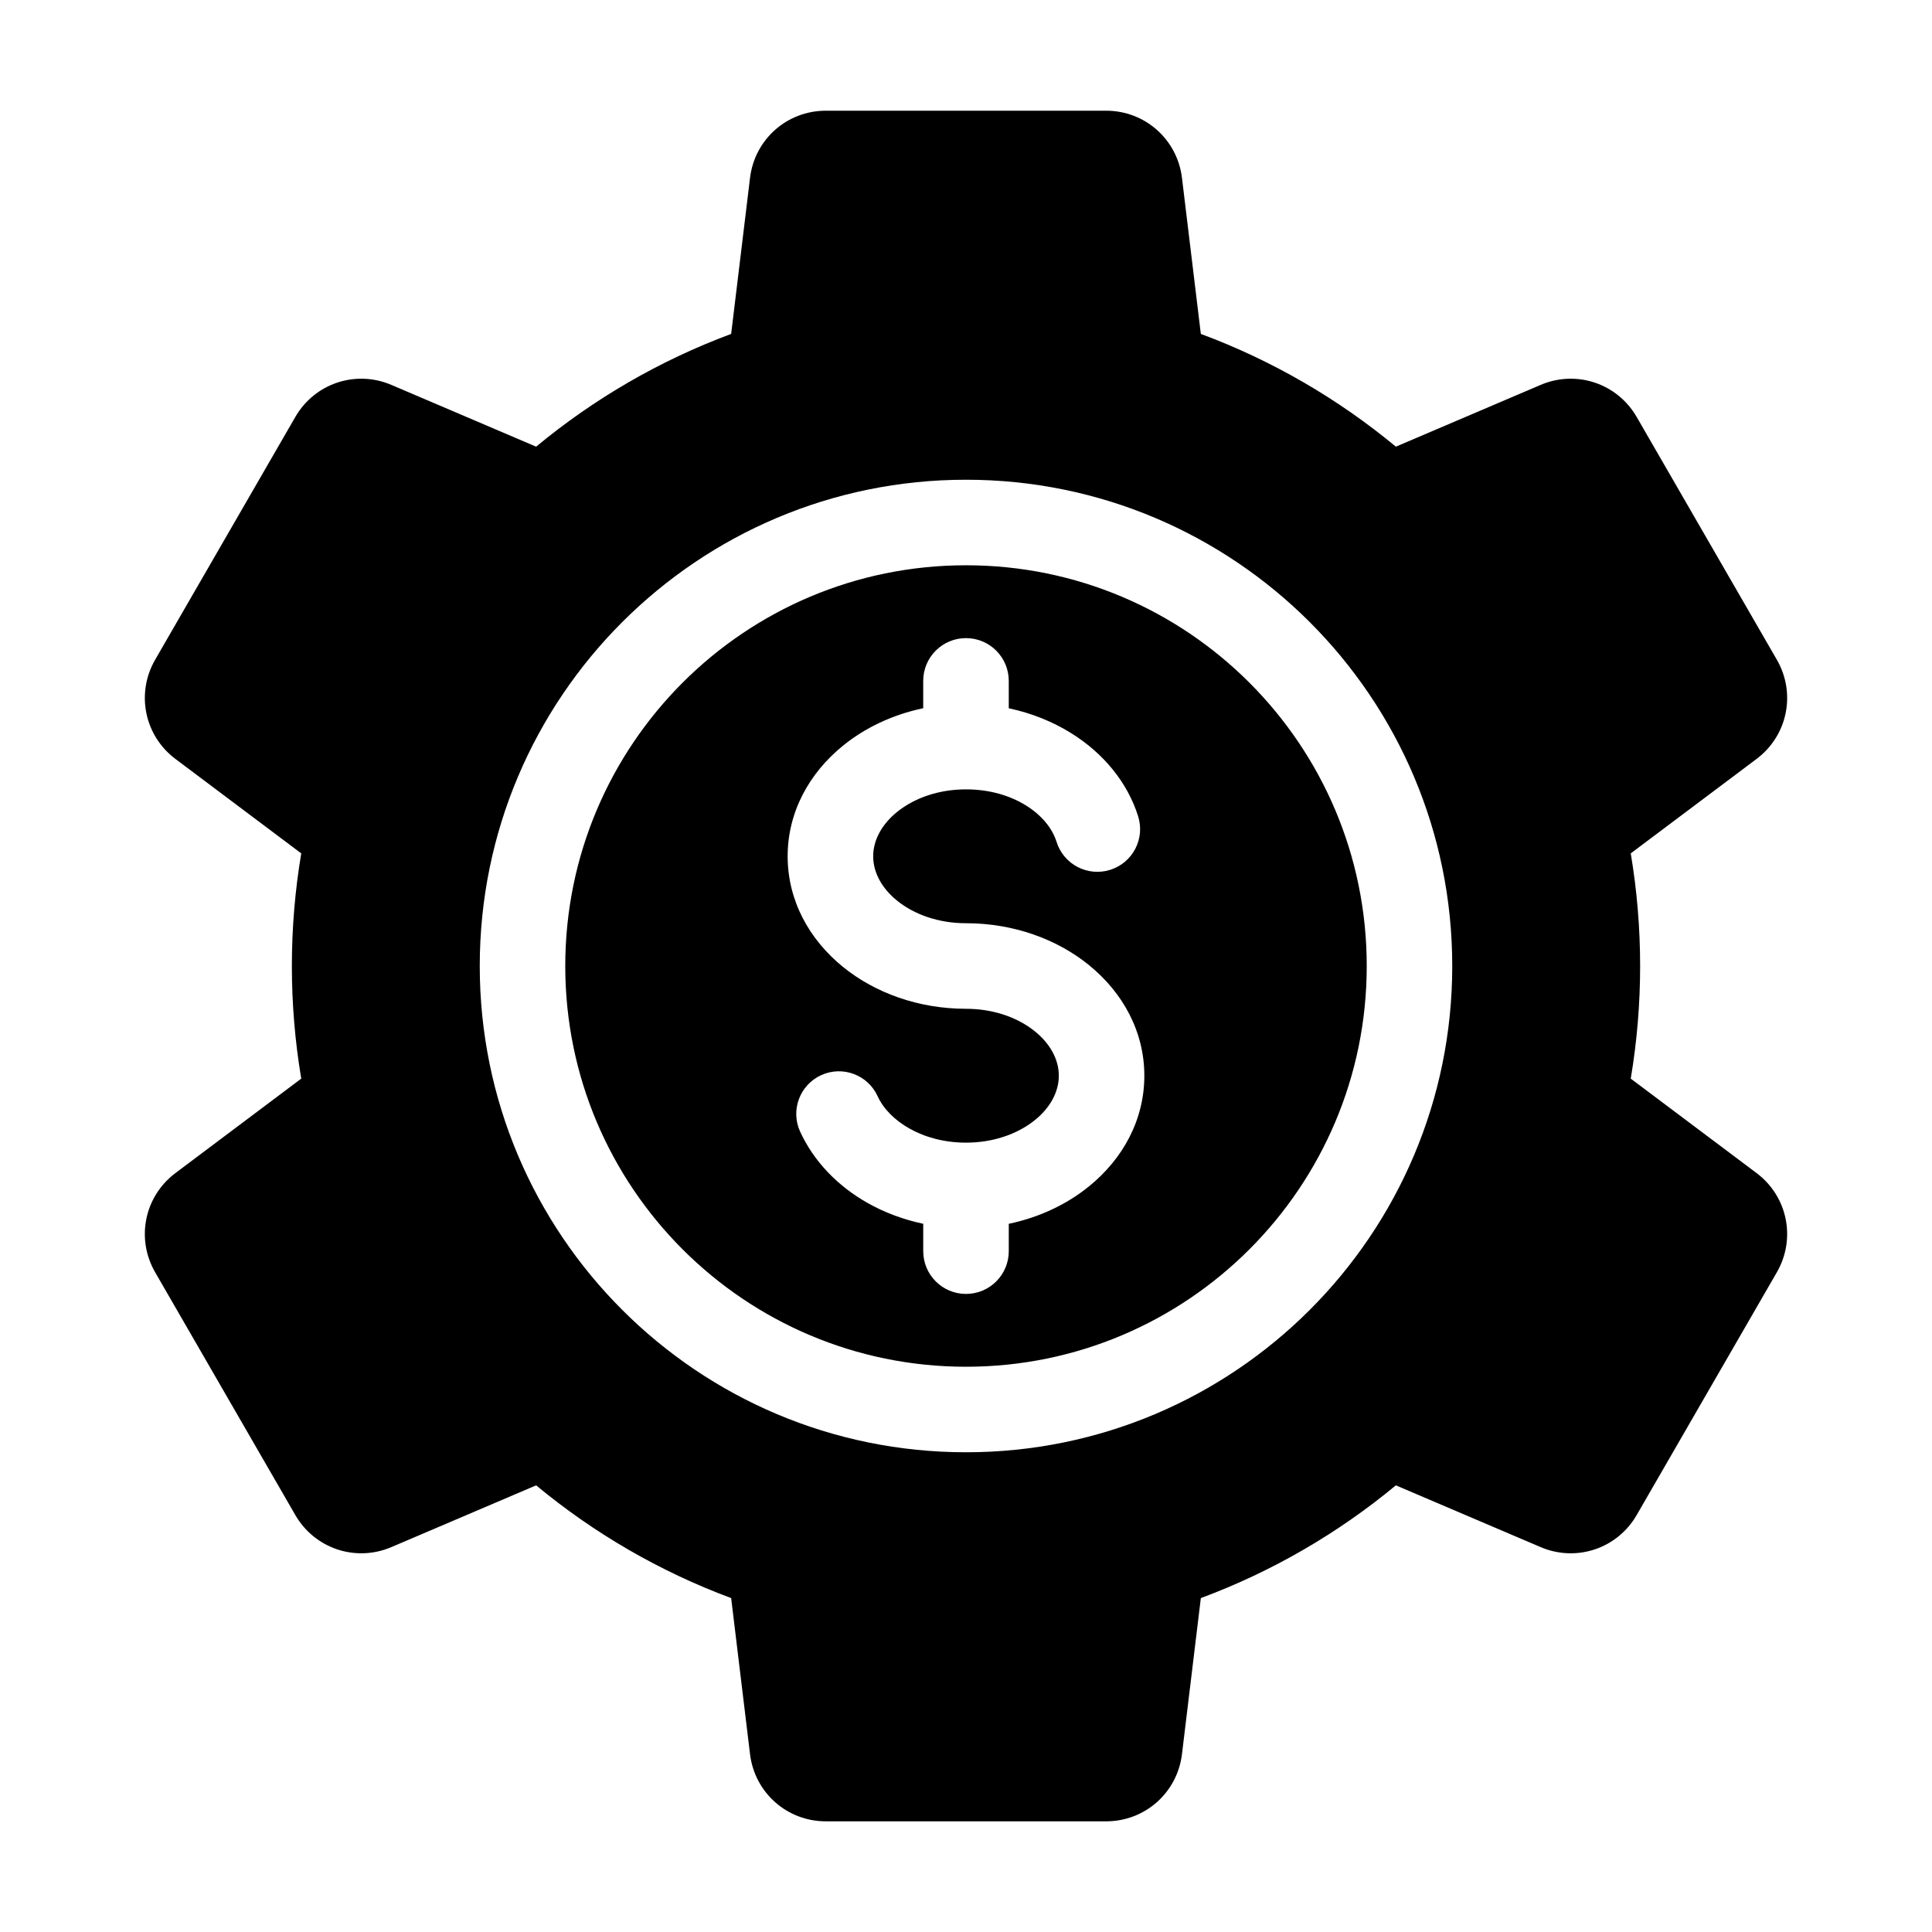
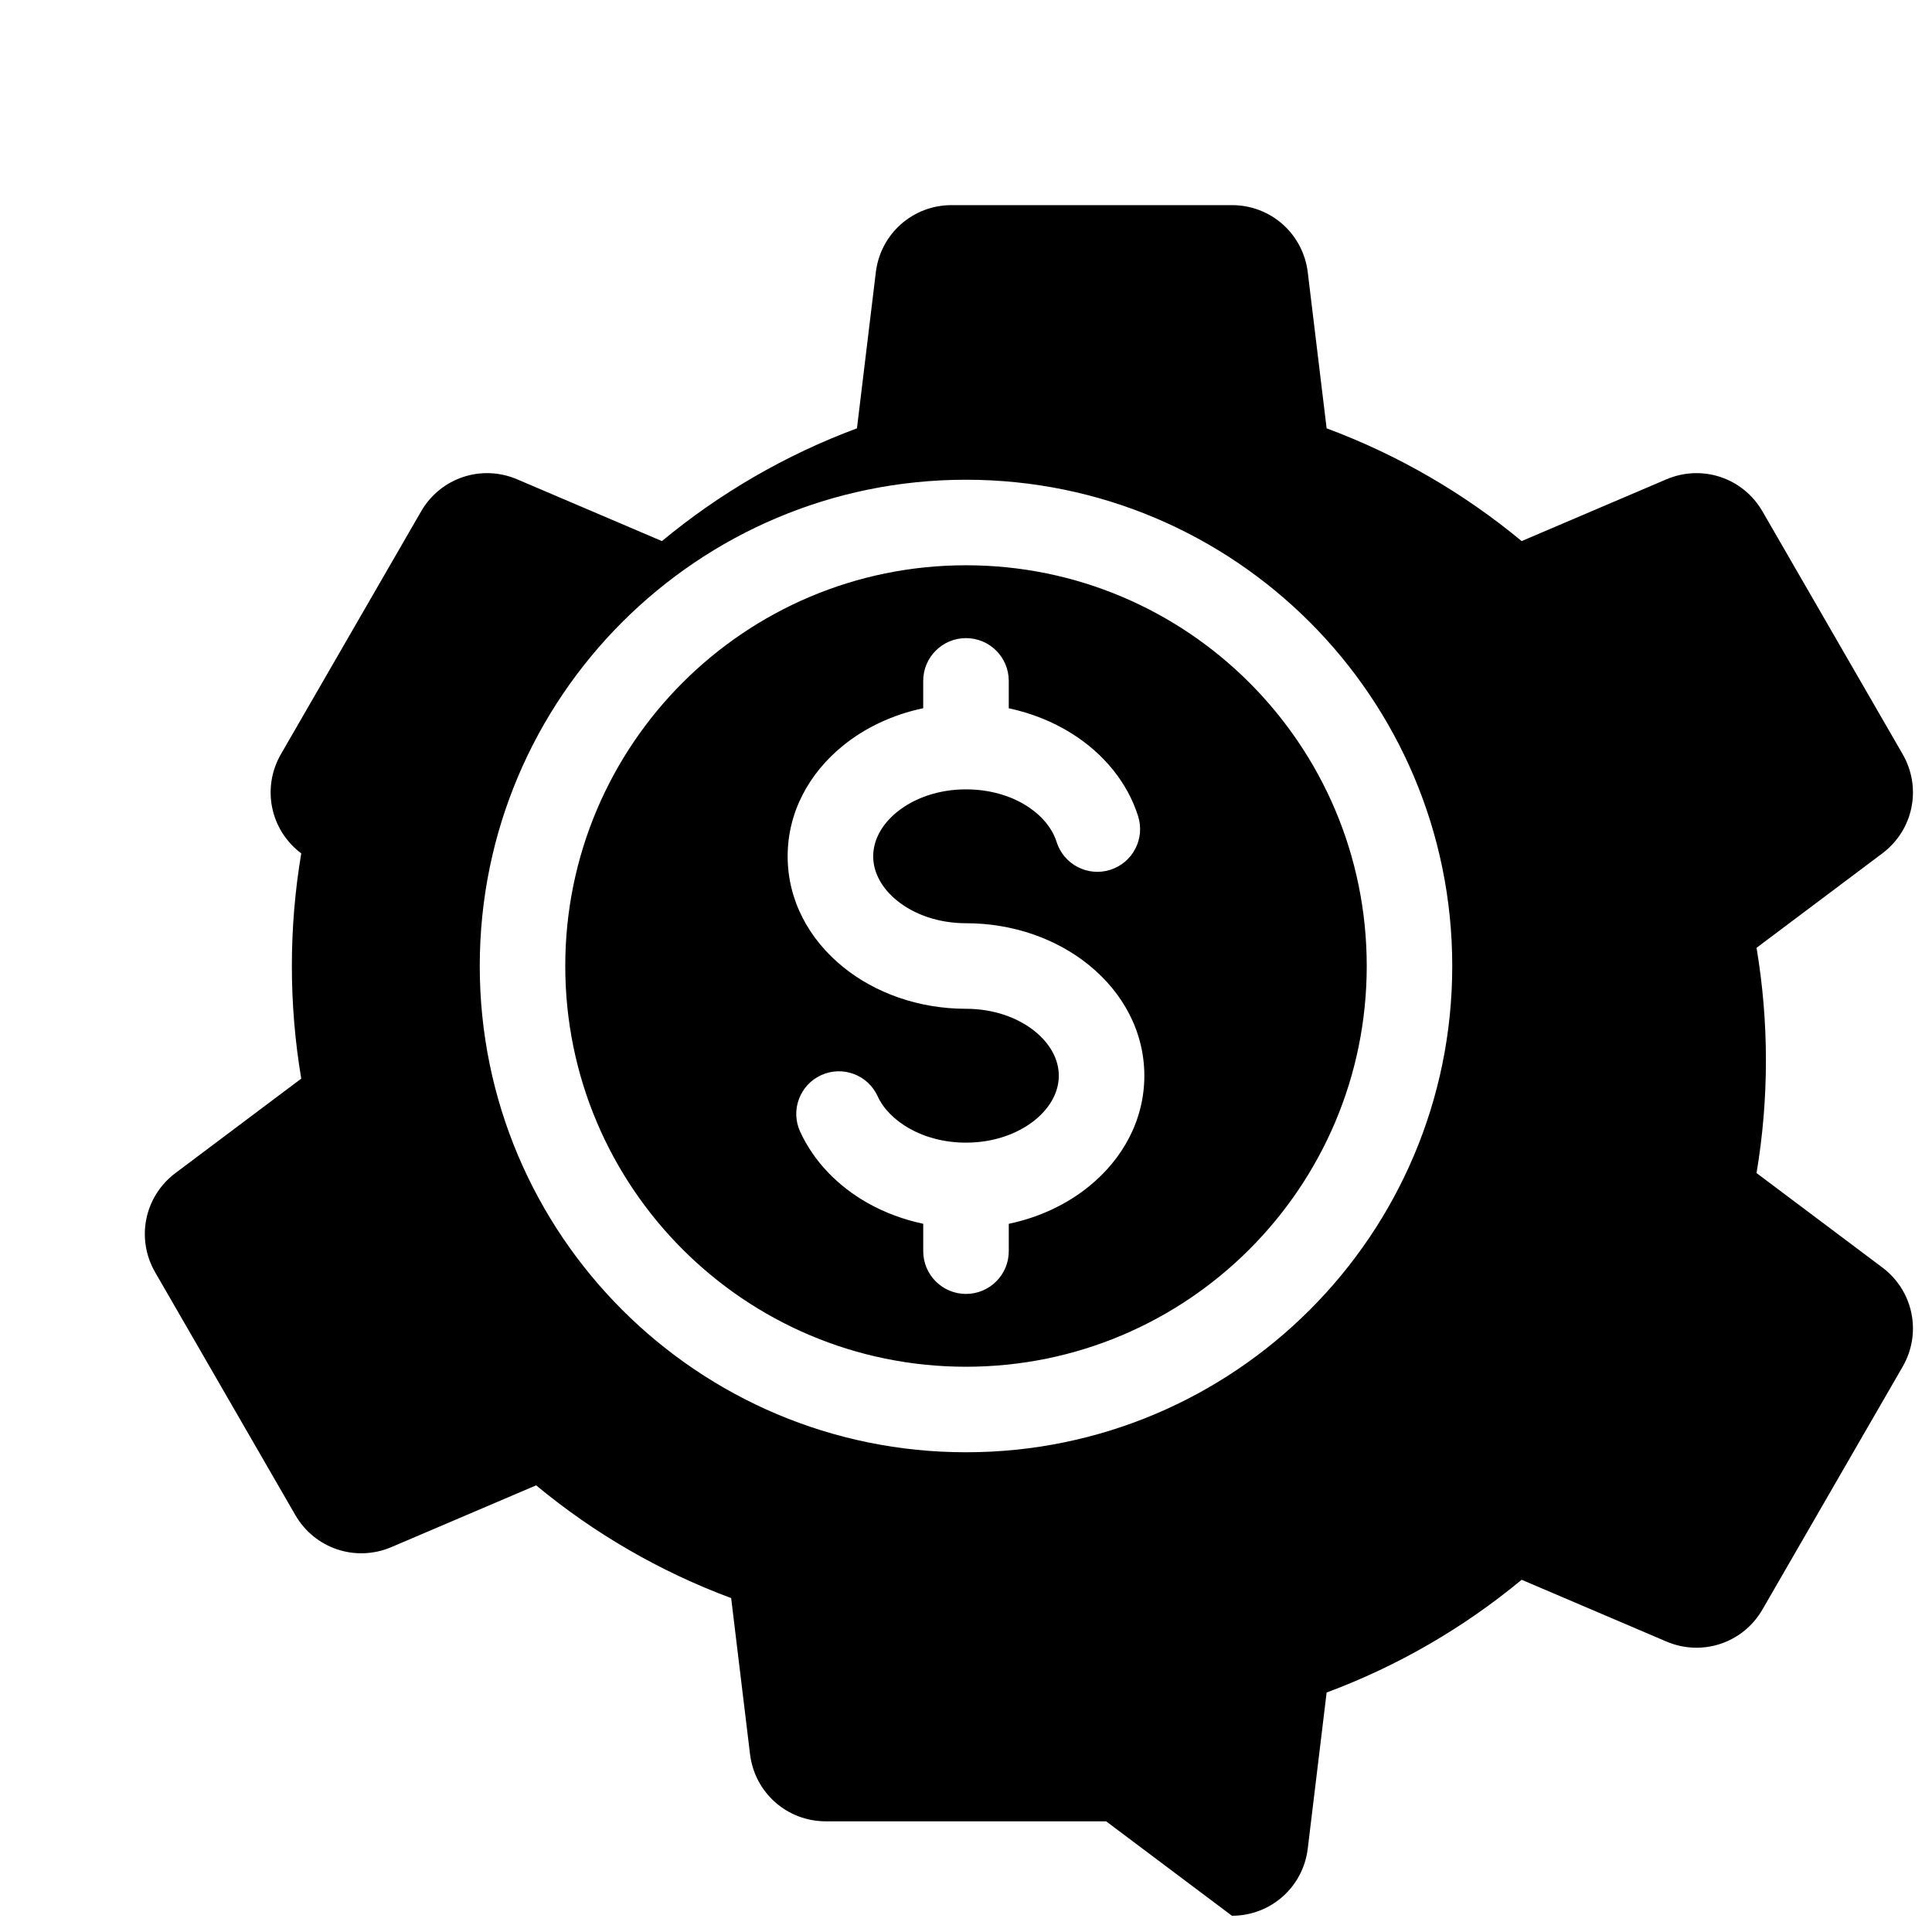
<svg xmlns="http://www.w3.org/2000/svg" fill="#000000" width="800px" height="800px" version="1.1" viewBox="144 144 512 512">
-   <path d="m437.14 626.67h-74.281c-10.293 0-18.855-7.59-20.094-17.805l-5-41.355c-18.957-7.043-36.391-17.207-51.684-29.879l-38.352 16.363c-9.469 4.039-20.32 0.418-25.469-8.496-12.379-21.445-24.762-42.887-37.141-64.324-5.148-8.918-2.856-20.125 5.379-26.305l33.336-25.023c-3.316-19.723-3.316-39.969 0-59.691l-33.336-25.023c-8.234-6.176-10.523-17.391-5.379-26.305 12.379-21.445 24.762-42.887 37.141-64.324 5.148-8.918 16-12.539 25.469-8.496l38.352 16.363c15.289-12.668 32.727-22.836 51.684-29.879l5-41.348c1.234-10.219 9.797-17.805 20.094-17.805h74.281c10.293 0 18.855 7.59 20.094 17.805l5 41.348c18.957 7.043 36.391 17.207 51.684 29.879l38.352-16.363c9.469-4.039 20.32-0.418 25.469 8.496 12.379 21.445 24.762 42.887 37.141 64.324 5.148 8.918 2.856 20.125-5.379 26.305l-33.336 25.023c3.316 19.723 3.316 39.969 0 59.691l33.336 25.023c8.234 6.176 10.523 17.391 5.379 26.305-12.379 21.445-24.762 42.887-37.141 64.324-5.148 8.918-16 12.539-25.469 8.496l-38.352-16.363c-15.289 12.668-32.727 22.836-51.684 29.879l-5 41.355c-1.238 10.215-9.805 17.805-20.094 17.805zm8.473-266.36c-2.816-8.941-9.121-16.605-17.586-21.922-4.918-3.09-10.578-5.394-16.695-6.688v-7.258c0-6.262-5.074-11.336-11.336-11.336-6.262 0-11.336 5.074-11.336 11.336v7.246c-8.098 1.695-15.383 5.164-21.195 9.871-9.102 7.363-14.73 17.734-14.73 29.367 0 11.637 5.633 22.004 14.73 29.367 8.43 6.82 19.938 11.043 32.535 11.043 7.246 0 13.703 2.289 18.277 5.992 3.906 3.16 6.32 7.32 6.32 11.746s-2.414 8.586-6.32 11.746c-4.578 3.699-11.027 5.992-18.277 5.992-5.633 0-10.773-1.375-14.953-3.723-3.93-2.211-6.918-5.199-8.469-8.586-2.594-5.672-9.289-8.172-14.961-5.578-5.672 2.594-8.172 9.293-5.578 14.961 3.594 7.836 9.918 14.434 17.941 18.945 4.418 2.488 9.379 4.359 14.684 5.481v7.254c0 6.262 5.074 11.336 11.336 11.336s11.336-5.074 11.336-11.336v-7.246c8.098-1.695 15.383-5.164 21.195-9.871 9.102-7.363 14.73-17.734 14.73-29.367 0-11.637-5.633-22.004-14.73-29.367-8.43-6.832-19.938-11.051-32.531-11.051-7.246 0-13.703-2.289-18.277-5.992-3.906-3.16-6.32-7.32-6.32-11.746s2.414-8.586 6.32-11.746c4.578-3.699 11.027-5.992 18.277-5.992 6.137 0 11.672 1.609 15.984 4.32 3.961 2.488 6.84 5.852 8.023 9.613 1.883 5.969 8.246 9.277 14.211 7.394 5.969-1.879 9.281-8.242 7.394-14.207zm-45.613-89.176c-71.168 0-128.86 57.695-128.86 128.86-0.004 71.172 57.695 128.87 128.86 128.87s128.86-57.695 128.86-128.86-57.695-128.87-128.86-128.87zm0 22.668c-58.652 0-106.2 47.543-106.2 106.2s47.547 106.2 106.2 106.2 106.2-47.543 106.2-106.2c0-58.66-47.551-106.2-106.2-106.2z" fill-rule="evenodd" />
+   <path d="m437.14 626.67h-74.281c-10.293 0-18.855-7.59-20.094-17.805l-5-41.355c-18.957-7.043-36.391-17.207-51.684-29.879l-38.352 16.363c-9.469 4.039-20.32 0.418-25.469-8.496-12.379-21.445-24.762-42.887-37.141-64.324-5.148-8.918-2.856-20.125 5.379-26.305l33.336-25.023c-3.316-19.723-3.316-39.969 0-59.691c-8.234-6.176-10.523-17.391-5.379-26.305 12.379-21.445 24.762-42.887 37.141-64.324 5.148-8.918 16-12.539 25.469-8.496l38.352 16.363c15.289-12.668 32.727-22.836 51.684-29.879l5-41.348c1.234-10.219 9.797-17.805 20.094-17.805h74.281c10.293 0 18.855 7.59 20.094 17.805l5 41.348c18.957 7.043 36.391 17.207 51.684 29.879l38.352-16.363c9.469-4.039 20.32-0.418 25.469 8.496 12.379 21.445 24.762 42.887 37.141 64.324 5.148 8.918 2.856 20.125-5.379 26.305l-33.336 25.023c3.316 19.723 3.316 39.969 0 59.691l33.336 25.023c8.234 6.176 10.523 17.391 5.379 26.305-12.379 21.445-24.762 42.887-37.141 64.324-5.148 8.918-16 12.539-25.469 8.496l-38.352-16.363c-15.289 12.668-32.727 22.836-51.684 29.879l-5 41.355c-1.238 10.215-9.805 17.805-20.094 17.805zm8.473-266.36c-2.816-8.941-9.121-16.605-17.586-21.922-4.918-3.09-10.578-5.394-16.695-6.688v-7.258c0-6.262-5.074-11.336-11.336-11.336-6.262 0-11.336 5.074-11.336 11.336v7.246c-8.098 1.695-15.383 5.164-21.195 9.871-9.102 7.363-14.73 17.734-14.73 29.367 0 11.637 5.633 22.004 14.73 29.367 8.43 6.82 19.938 11.043 32.535 11.043 7.246 0 13.703 2.289 18.277 5.992 3.906 3.16 6.32 7.32 6.32 11.746s-2.414 8.586-6.32 11.746c-4.578 3.699-11.027 5.992-18.277 5.992-5.633 0-10.773-1.375-14.953-3.723-3.93-2.211-6.918-5.199-8.469-8.586-2.594-5.672-9.289-8.172-14.961-5.578-5.672 2.594-8.172 9.293-5.578 14.961 3.594 7.836 9.918 14.434 17.941 18.945 4.418 2.488 9.379 4.359 14.684 5.481v7.254c0 6.262 5.074 11.336 11.336 11.336s11.336-5.074 11.336-11.336v-7.246c8.098-1.695 15.383-5.164 21.195-9.871 9.102-7.363 14.73-17.734 14.73-29.367 0-11.637-5.633-22.004-14.73-29.367-8.43-6.832-19.938-11.051-32.531-11.051-7.246 0-13.703-2.289-18.277-5.992-3.906-3.16-6.32-7.32-6.32-11.746s2.414-8.586 6.32-11.746c4.578-3.699 11.027-5.992 18.277-5.992 6.137 0 11.672 1.609 15.984 4.32 3.961 2.488 6.84 5.852 8.023 9.613 1.883 5.969 8.246 9.277 14.211 7.394 5.969-1.879 9.281-8.242 7.394-14.207zm-45.613-89.176c-71.168 0-128.86 57.695-128.86 128.86-0.004 71.172 57.695 128.87 128.86 128.87s128.86-57.695 128.86-128.86-57.695-128.87-128.86-128.87zm0 22.668c-58.652 0-106.2 47.543-106.2 106.2s47.547 106.2 106.2 106.2 106.2-47.543 106.2-106.2c0-58.66-47.551-106.2-106.2-106.2z" fill-rule="evenodd" />
</svg>